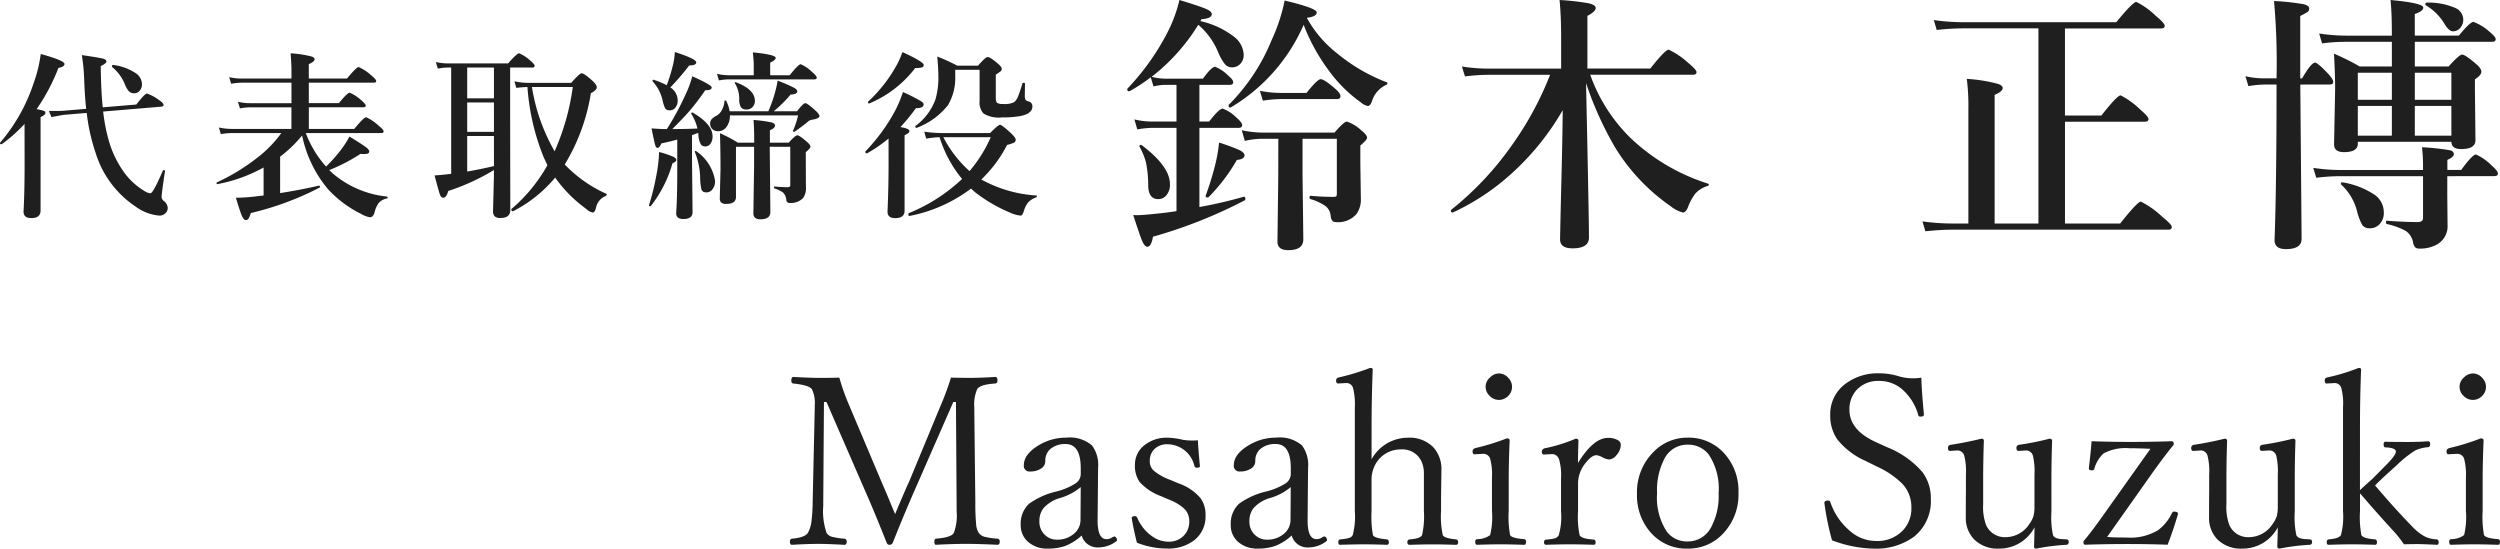
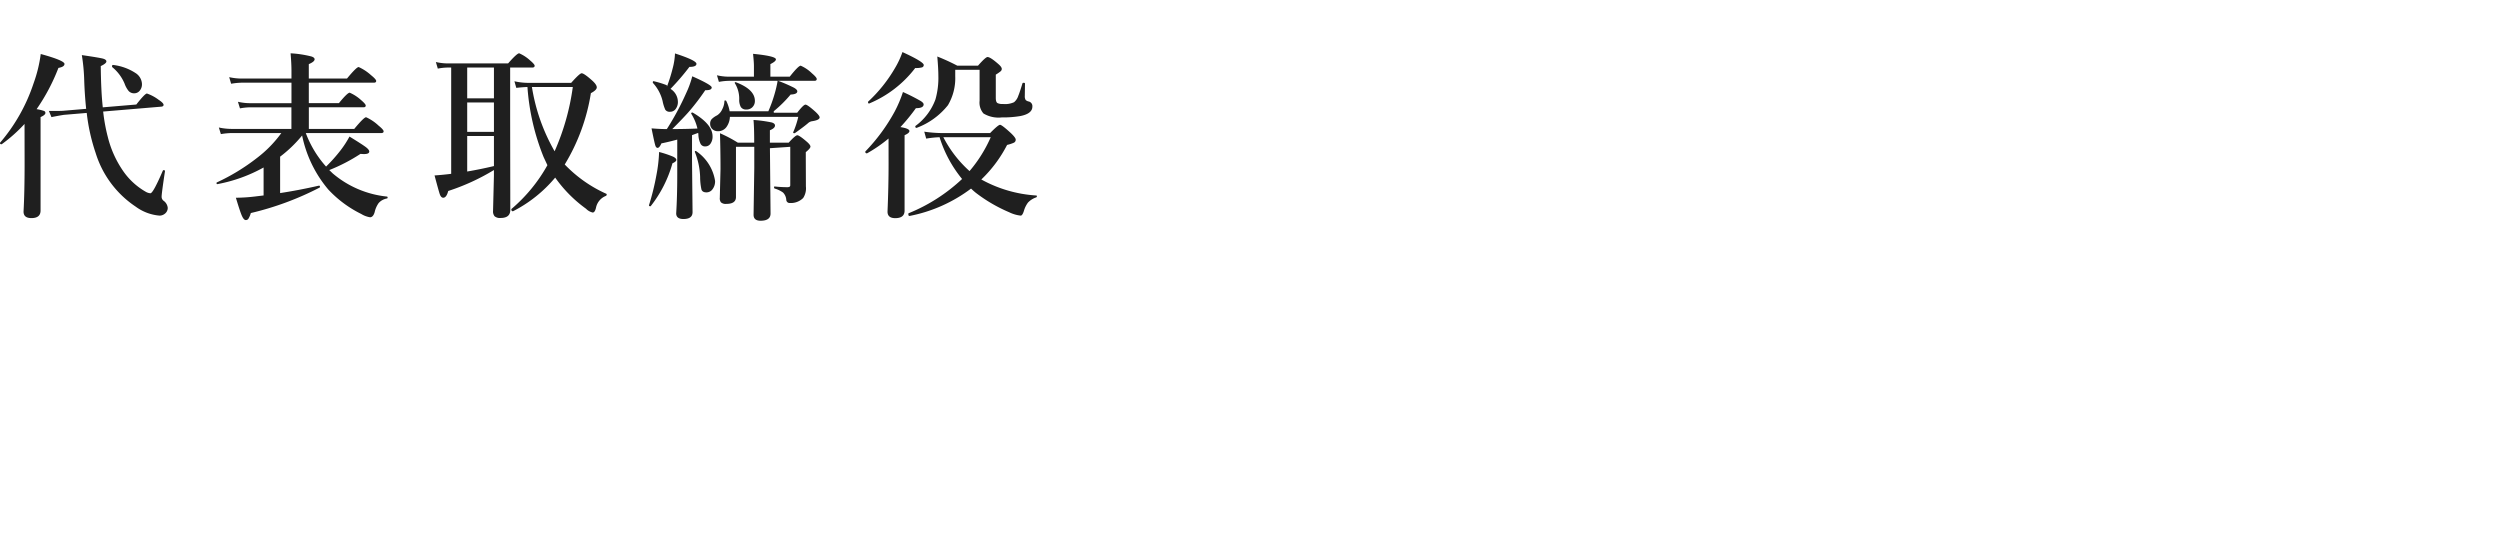
<svg xmlns="http://www.w3.org/2000/svg" width="222.037" height="48.724" viewBox="0 0 222.037 48.724">
  <g id="グループ_21" data-name="グループ 21" transform="translate(-1269.991 -805.938)">
    <g id="グループ_20" data-name="グループ 20">
-       <path id="パス_6" data-name="パス 6" d="M-58.725-13.242a4.616,4.616,0,0,0,1.148.164h3.41q.762-1.055,1.078-1.055a3.376,3.376,0,0,1,1.148.773q.457.363.457.6t-.316.234h-2.684V-9.27h.867q.891-1.148,1.2-1.148a3.394,3.394,0,0,1,1.23.809q.5.434.5.656,0,.246-.316.246h-3.48v7.031a38.663,38.663,0,0,0,3.938-.914q.141-.023.141.211,0,.082-.047.105A42.683,42.683,0,0,1-58.608.961q-.152.891-.5.891-.246,0-.48-.562-.2-.48-.773-2.25a1.772,1.772,0,0,1,.234.012q.609,0,1.98-.152.75-.07,1.629-.211V-8.707h-2.156A7.885,7.885,0,0,0-60-8.566l-.258-.891a6.476,6.476,0,0,0,1.477.188h2.262v-3.258H-57.53a4.72,4.72,0,0,0-1.031.141l-.246-.809a14.737,14.737,0,0,1-1.875,1.23.048.048,0,0,1-.035.012q-.176,0-.176-.187a.079.079,0,0,1,.023-.059,21.487,21.487,0,0,0,3.5-4.887,12.567,12.567,0,0,0,1.113-2.977q1.875.574,2.379.8t.492.457q0,.387-.914.445l-.094.176a7.546,7.546,0,0,1,2.965,1.371,2.12,2.12,0,0,1,.879,1.629,1.107,1.107,0,0,1-.34.832.933.933,0,0,1-.668.27.81.81,0,0,1-.633-.246,4.274,4.274,0,0,1-.6-1.031,6.415,6.415,0,0,0-1.793-2.5A17.307,17.307,0,0,1-58.725-13.242Zm11.25,5.508H-48.94a6.607,6.607,0,0,0-1.512.188l-.27-.949a9.377,9.377,0,0,0,1.945.211h6.293q.844-.984,1.1-.984a3.628,3.628,0,0,1,1.266.773q.527.422.527.668,0,.176-.6.691v1.559l.047,3.176a2.169,2.169,0,0,1-.41,1.371,2.158,2.158,0,0,1-1.84.691q-.375,0-.434-.551a1.225,1.225,0,0,0-.422-.844,4.406,4.406,0,0,0-1.371-.645.148.148,0,0,1-.082-.152q0-.141.105-.141.984.094,2.039.094.2,0,.246-.07a.824.824,0,0,0,.035-.3V-7.734h-3.047v3.094l.07,5.836q0,.961-1.336.961-.961,0-.961-.762l.07-5.7Zm2.25-10.125a15.936,15.936,0,0,1-6.469,7.336.048.048,0,0,1-.035.012q-.164,0-.164-.187a.079.079,0,0,1,.023-.059,17.382,17.382,0,0,0,3.785-5.707,15.867,15.867,0,0,0,1.172-3.551q2.848.68,2.848,1.055t-.879.48A10.277,10.277,0,0,0-42.225-15.3a15.65,15.65,0,0,0,4.371,2.543.092.092,0,0,1,.07.094q0,.094-.117.141a2.369,2.369,0,0,0-1.277,1.512q-.152.363-.352.363a1.37,1.37,0,0,1-.609-.316,12.5,12.5,0,0,1-2.906-2.906A16.887,16.887,0,0,1-45.225-17.859Zm3.27,6.34q0,.258-.316.258h-5.039a10.581,10.581,0,0,0-1.535.141l-.27-.879a9.447,9.447,0,0,0,1.8.188h2.344q.973-1.219,1.254-1.219.316,0,1.277.832Q-41.955-11.777-41.955-11.52ZM-57.1-3.7a1.444,1.444,0,0,1-.34,1.008.925.925,0,0,1-.7.316q-.855,0-.891-1.172a10.363,10.363,0,0,0-.2-2.1A6.143,6.143,0,0,0-59.8-7.031a.048.048,0,0,1-.012-.035q0-.129.141-.129a.079.079,0,0,1,.059.023Q-57.1-5.285-57.1-3.7Zm6.621-2.566q0,.34-.68.41a15.642,15.642,0,0,1-2.508,3.3.091.091,0,0,1-.082.035q-.187,0-.187-.152A.034.034,0,0,1-53.92-2.7q.469-1.3.773-2.473a14.006,14.006,0,0,0,.41-2.227,16.655,16.655,0,0,1,1.875.7Q-50.475-6.48-50.475-6.27Zm30.335-6.4q.258,12.035.258,13.7,0,.961-1.465.961-1.1,0-1.1-.8,0-.363.105-4.816.105-3.973.129-6.656A23.14,23.14,0,0,1-26.9-4.523,20.626,20.626,0,0,1-31.952-1.2a.048.048,0,0,1-.035.012q-.164,0-.164-.176a.079.079,0,0,1,.035-.07A27.512,27.512,0,0,0-26.7-7.207a28.812,28.812,0,0,0,3.363-6.211h-5.5a18.469,18.469,0,0,0-2.062.141l-.27-.879a15.072,15.072,0,0,0,2.285.188h6.527v-2.754q0-1.934-.141-3.34a20.847,20.847,0,0,1,2.625.3q.586.152.586.41,0,.316-.738.7v4.676h5.59q1.324-1.676,1.629-1.676a7.009,7.009,0,0,1,1.734,1.172q.738.609.738.82,0,.234-.3.234h-9.141a14.791,14.791,0,0,0,3.527,5.566,17.678,17.678,0,0,0,6.914,4.1q.094.035.094.105t-.094.105a2.411,2.411,0,0,0-1.113.691A4.692,4.692,0,0,0-11.1-1.641q-.2.457-.434.457a3.022,3.022,0,0,1-1.113-.574,17.414,17.414,0,0,1-4.9-5.18A30.11,30.11,0,0,1-20.14-12.668ZM20.034-.211V-17.543h-6.82A21.881,21.881,0,0,0,11-17.4l-.258-.879a18.2,18.2,0,0,0,2.5.188H26.948q1.477-1.8,1.781-1.8a6.765,6.765,0,0,1,1.746,1.254q.773.633.773.867t-.316.234H22.39V-9.8h3.234q1.406-1.793,1.711-1.793a7.214,7.214,0,0,1,1.723,1.242q.75.645.75.867t-.316.234h-7.1V-.211h4.9q1.547-1.945,1.84-1.945a7.934,7.934,0,0,1,1.9,1.348q.844.68.844.9,0,.246-.316.246H12.3q-.937,0-2.309.141L9.734-.4a18.5,18.5,0,0,0,2.543.188h1.535V-10.395a18.811,18.811,0,0,0-.141-2.66,13.539,13.539,0,0,1,2.777.445q.41.141.41.363,0,.316-.715.609V-.211Zm31.39-13.945v-2.191H47.37a15.531,15.531,0,0,0-2.145.141l-.258-.879a16.419,16.419,0,0,0,2.4.188h4.055v-.258q0-1.77-.117-2.906,2.906.27,2.906.668,0,.328-.75.574V-16.9h3.914q1-1.219,1.3-1.219a4.524,4.524,0,0,1,1.395.855q.574.469.574.68,0,.234-.316.234H53.463v2.191h3q.949-1.055,1.2-1.055.27,0,1.254.844.457.387.457.691,0,.281-.574.668v.844l.047,4.559q0,.785-1.254.785-.879,0-.879-.645H48.4V-7.3q0,.75-1.23.75-.879,0-.879-.691l.094-4.9q0-1.43-.105-3.152a18.872,18.872,0,0,1,2.285,1.137Zm2.039,6.141h3.246v-2.637H53.463Zm-2.039,0v-2.637H48.4v2.637ZM53.463-11.2h3.246v-2.4H53.463Zm-2.039,0v-2.4H48.4v2.4Zm4.922,6.785V-2.66L56.37-.094a1.861,1.861,0,0,1-.937,1.746,3.028,3.028,0,0,1-1.512.363.588.588,0,0,1-.434-.117.881.881,0,0,1-.176-.41A1.566,1.566,0,0,0,52.655.445a6.429,6.429,0,0,0-1.676-.609Q50.9-.187,50.9-.328t.082-.129q1.547.117,2.754.117.457,0,.457-.375v-3.7H46.772a18.469,18.469,0,0,0-2.062.141l-.27-.879a15.832,15.832,0,0,0,2.332.188H54.19v-.141A14.338,14.338,0,0,0,54.1-6.984a20.99,20.99,0,0,1,2.5.27q.328.082.328.352,0,.246-.574.5v.891h1.23q1-1.371,1.313-1.371a4.689,4.689,0,0,1,1.371.961q.574.5.574.727t-.316.234ZM43.291-12.551l.117,13.7q0,.914-1.395.914-1.008,0-1.008-.8.176-4.758.176-13.5v-.316H40.139a9.191,9.191,0,0,0-1.453.141l-.27-.879a7.632,7.632,0,0,0,1.605.188h1.16a61.16,61.16,0,0,0-.223-6.867,20.465,20.465,0,0,1,2.625.281q.5.117.5.4a.356.356,0,0,1-.152.293,6.024,6.024,0,0,1-.645.352V-13.1h.164Q44.264-14.5,44.6-14.5q.234,0,1.16.984.457.492.457.727t-.316.234ZM50.709-1.16a1.4,1.4,0,0,1-.4,1.031,1.132,1.132,0,0,1-.832.34.765.765,0,0,1-.7-.316,5.281,5.281,0,0,1-.434-1.148,4.8,4.8,0,0,0-1.418-2.414.112.112,0,0,1-.035-.082q0-.117.129-.117h.023a7.12,7.12,0,0,1,2.93,1.16A1.92,1.92,0,0,1,50.709-1.16Zm7.055-17.2a1.118,1.118,0,0,1-.293.809.829.829,0,0,1-.621.27q-.328,0-.7-.574a4.809,4.809,0,0,0-1.7-1.734A.123.123,0,0,1,54.4-19.7q0-.129.117-.129a5.92,5.92,0,0,1,2.5.457A1.147,1.147,0,0,1,57.764-18.363Z" transform="translate(1431 826)" fill="#1f1f1f" />
-       <path id="パス_7" data-name="パス 7" d="M-43.83-7.055a13.328,13.328,0,0,1-2.008,1.789.053.053,0,0,1-.039.016q-.133,0-.133-.109A.069.069,0,0,1-46-5.391a15.6,15.6,0,0,0,2.969-5.258,12.294,12.294,0,0,0,.641-2.617q2.109.578,2.109.883,0,.258-.539.352a17.343,17.343,0,0,1-1.937,3.664,3.754,3.754,0,0,1,.672.164.181.181,0,0,1,.109.172q0,.18-.43.367v8.3q0,.672-.812.672-.7,0-.7-.578.094-1.727.094-4.242Zm6.984-1.1a15.756,15.756,0,0,0,.414,2.266A9.185,9.185,0,0,0-35.1-2.914,6.13,6.13,0,0,0-33.08-1.039a.951.951,0,0,0,.43.141q.242,0,1.1-2,.031-.07.125-.047.078.023.07.078-.3,1.984-.3,2.273a.444.444,0,0,0,.18.367A.875.875,0,0,1-31.111.4a.651.651,0,0,1-.242.508.755.755,0,0,1-.492.18,4.152,4.152,0,0,1-2.117-.8,8.864,8.864,0,0,1-3.555-4.773,16.887,16.887,0,0,1-.789-3.547l-2.047.172q-.7.117-1.086.2l-.227-.547h.461q.6,0,.8-.016l2.047-.172q-.133-1.3-.172-2.547a16.6,16.6,0,0,0-.211-2.227q1.57.227,1.9.32.281.086.281.242,0,.18-.5.414.023,2.25.18,3.664l2.977-.25q.766-.977.945-.977a3.765,3.765,0,0,1,1.047.563q.43.281.43.445,0,.125-.172.156Zm3.445-2.437a.868.868,0,0,1-.227.617.619.619,0,0,1-.461.2.651.651,0,0,1-.5-.211,2.166,2.166,0,0,1-.352-.641,3.766,3.766,0,0,0-1.094-1.469.084.084,0,0,1-.023-.062q0-.156.109-.133a4.607,4.607,0,0,1,1.969.711A1.209,1.209,0,0,1-33.4-10.594Zm14.223,4.563A11.293,11.293,0,0,1-21.13-4.148V-.914q1.6-.242,3.43-.656.109-.023.109.109a.061.061,0,0,1-.023.055A26.422,26.422,0,0,1-23.731.859a1.946,1.946,0,0,1-.227.523.269.269,0,0,1-.227.1q-.18,0-.359-.422Q-24.708.672-25.059-.5a14.794,14.794,0,0,0,1.68-.109q.508-.062.781-.094V-3.187a13.558,13.558,0,0,1-4.094,1.477q-.086.016-.086-.094a.061.061,0,0,1,.039-.062,18.242,18.242,0,0,0,3.57-2.18,10.57,10.57,0,0,0,2.148-2.2H-25.4a6.566,6.566,0,0,0-.992.094l-.18-.586a5.435,5.435,0,0,0,1.117.125h5.328V-8.531h-3.664a5.556,5.556,0,0,0-.906.094l-.18-.586a4.8,4.8,0,0,0,1.055.125h3.7v-1.82h-4.414a6.152,6.152,0,0,0-.945.094l-.172-.586a5.076,5.076,0,0,0,1.086.125h4.445v-.687q0-.625-.078-1.555a9.544,9.544,0,0,1,1.852.281q.281.094.281.25,0,.211-.516.43v1.281h3.391q.844-1.023,1.039-1.023a4.221,4.221,0,0,1,1.094.719q.461.375.461.516,0,.156-.211.156h-5.773V-8.9h2.672q.758-.93.961-.93a3.685,3.685,0,0,1,.992.641q.43.367.43.5,0,.156-.2.156h-4.852v1.922h4.031q.859-1.039,1.055-1.039a4.029,4.029,0,0,1,1.094.734q.461.375.461.516,0,.156-.211.156h-6.7a9.409,9.409,0,0,0,1.8,2.977A13.68,13.68,0,0,0-15.77-4.7a8.577,8.577,0,0,0,.8-1.234q1.172.719,1.484.961.273.219.273.367,0,.227-.461.227-.133,0-.32-.016a15.383,15.383,0,0,1-2.773,1.438q.2.188.3.289a8.81,8.81,0,0,0,4.82,2.063q.062.008.063.086t-.062.086a1.288,1.288,0,0,0-.734.406,2.209,2.209,0,0,0-.352.8q-.133.461-.414.461a2.106,2.106,0,0,1-.773-.289,10.1,10.1,0,0,1-2.93-2.172A10.779,10.779,0,0,1-19.177-6.031ZM-5.937-2.625v-9.437h-.336a4.837,4.837,0,0,0-.852.094l-.172-.586a4.8,4.8,0,0,0,1.055.125H-.883q.789-.9.984-.9a3.465,3.465,0,0,1,.961.625q.414.352.414.477,0,.164-.211.164H-.7v4.523L-.687.578q0,.719-.859.719a.716.716,0,0,1-.539-.156A.672.672,0,0,1-2.219.672l.078-3.117v-.516A19.246,19.246,0,0,1-6.2-1.1q-.156.6-.445.6-.187,0-.3-.3-.094-.266-.469-1.68Q-6.664-2.531-5.937-2.625Zm1.422-9.437v2.734h2.375v-2.734Zm0,3.1v2.609h2.375V-8.961Zm0,2.977v3.156q1.18-.2,2.375-.484V-5.984ZM4.148-3.453a11.75,11.75,0,0,0,3.688,2.6.061.061,0,0,1,.039.063.136.136,0,0,1-.086.133A1.425,1.425,0,0,0,6.922.4q-.1.414-.289.414A1.2,1.2,0,0,1,6.039.477,11.772,11.772,0,0,1,3.3-2.289,11.955,11.955,0,0,1-.445.7H-.461Q-.594.7-.594.531A.053.053,0,0,1-.578.492,14.063,14.063,0,0,0,2.609-3.391l-.336-.719A20.366,20.366,0,0,1,.836-10.336q-.438.016-.992.078l-.164-.586a5.856,5.856,0,0,0,1.406.141H4.719q.758-.852.93-.852.211,0,.914.625.43.383.43.625t-.523.516A17.43,17.43,0,0,1,4.148-3.453Zm-.9-1.172a21.071,21.071,0,0,0,1.617-5.711H1.234A16.682,16.682,0,0,0,3.25-4.625ZM16-6.258q-.055.016-.547.2v2.289L15.5.781q0,.609-.812.609-.641,0-.641-.508.094-1.492.094-3.461V-5.664q-.773.211-1.406.336-.18.4-.336.4T12.177-5.2q-.07-.227-.32-1.461.75.063,1.359.063a23.81,23.81,0,0,0,1.711-3.18,8.338,8.338,0,0,0,.547-1.508q1.727.766,1.727.992,0,.242-.484.242H16.63a20.754,20.754,0,0,1-1.4,1.844q-.492.57-1.531,1.609,1.133,0,2.234-.047a4.294,4.294,0,0,0-.547-1.312.069.069,0,0,1-.008-.031q0-.078.109-.078a.084.084,0,0,1,.047.016q1.742,1.023,1.742,2.094a1.067,1.067,0,0,1-.2.68.547.547,0,0,1-.437.219.446.446,0,0,1-.422-.219,2.054,2.054,0,0,1-.2-.852Zm6.7-1.922h2.078q.555-.719.734-.719t.891.641q.367.344.367.492,0,.234-.641.336a.685.685,0,0,0-.4.188q-.375.32-1.148.867a.111.111,0,0,1-.062.016q-.1,0-.1-.078a.06.06,0,0,1,.008-.023,7.6,7.6,0,0,0,.445-1.352H18.817A1.648,1.648,0,0,1,18.5-6.766a.91.91,0,0,1-.742.359.7.7,0,0,1-.523-.211.637.637,0,0,1-.172-.445.6.6,0,0,1,.133-.414,1.736,1.736,0,0,1,.477-.336,1.244,1.244,0,0,0,.469-.555,1.665,1.665,0,0,0,.188-.711q0-.062.078-.062a.087.087,0,0,1,.086.047,3.247,3.247,0,0,1,.3.914h3.438A12.2,12.2,0,0,0,22.8-9.766a9.794,9.794,0,0,0,.258-1.133,13.578,13.578,0,0,1,1.445.625q.3.172.3.32,0,.266-.594.289A11.1,11.1,0,0,1,22.708-8.18Zm-1.766-3.2v-.945q0-.344-.078-1.086,2.031.2,2.031.492,0,.18-.492.422v1.117H24.13q.773-.977.977-.977a3.35,3.35,0,0,1,.992.672q.43.367.43.508,0,.164-.2.164H18.739a5.314,5.314,0,0,0-.9.094l-.172-.586a4.74,4.74,0,0,0,1.039.125Zm-7.727.883a14.187,14.187,0,0,0,.516-1.648,5.917,5.917,0,0,0,.2-1.3q1.906.617,1.906.922,0,.273-.625.273a20.88,20.88,0,0,1-1.68,1.953,1.366,1.366,0,0,1,.656,1.133,1.015,1.015,0,0,1-.219.68.592.592,0,0,1-.469.219.463.463,0,0,1-.43-.18,3.566,3.566,0,0,1-.242-.781,3.641,3.641,0,0,0-.852-1.594.111.111,0,0,1-.016-.062q0-.1.078-.1a.06.06,0,0,1,.023.008A8.174,8.174,0,0,1,13.216-10.492Zm9.148,5.469.055,5.8q0,.641-.883.641-.625,0-.625-.531l.063-4.156V-5.023H19.356V-.562q0,.609-.859.609a.627.627,0,0,1-.477-.141.577.577,0,0,1-.1-.391l.063-2.57q0-1.547-.047-3.172a11.522,11.522,0,0,1,1.586.836h1.453q0-1.4-.062-2.016a11.815,11.815,0,0,1,1.609.219q.3.086.3.273,0,.242-.453.422v1.1h1.672q.594-.656.766-.656t.828.563q.336.289.336.445t-.414.492v.516L25.567-1.5a1.568,1.568,0,0,1-.242,1.023,1.547,1.547,0,0,1-1.18.445.294.294,0,0,1-.32-.273,1.017,1.017,0,0,0-.289-.656,2.387,2.387,0,0,0-.734-.352.1.1,0,0,1-.062-.109q0-.094.063-.078a10.16,10.16,0,0,0,1.07.063.45.45,0,0,0,.258-.047.212.212,0,0,0,.047-.164V-5.023ZM21.036-9.1a.757.757,0,0,1-.242.578.72.72,0,0,1-.508.188.541.541,0,0,1-.5-.227,1.317,1.317,0,0,1-.141-.672,2.616,2.616,0,0,0-.383-1.43.076.076,0,0,1-.016-.039q0-.062.07-.062a.087.087,0,0,1,.039.008Q21.036-10.117,21.036-9.1ZM17.5-2a1.153,1.153,0,0,1-.242.766.651.651,0,0,1-.523.258q-.359,0-.445-.258a5.354,5.354,0,0,1-.117-1.1,6.51,6.51,0,0,0-.461-2.211.069.069,0,0,1-.008-.031q0-.078.07-.078a.084.084,0,0,1,.047.016A3.929,3.929,0,0,1,17.5-2ZM14.059-3.859q0,.148-.344.3A10.882,10.882,0,0,1,11.794.234a.053.053,0,0,1-.047.023q-.117,0-.117-.094a.032.032,0,0,1,.008-.023,22.3,22.3,0,0,0,.656-2.672,12.791,12.791,0,0,0,.234-2.031,9.08,9.08,0,0,1,1.242.414Q14.059-4.008,14.059-3.859Zm18.848-1.9A12.633,12.633,0,0,1,31-4.445h-.016a.124.124,0,0,1-.141-.141.053.053,0,0,1,.016-.039,16.113,16.113,0,0,0,2.594-3.531,10.839,10.839,0,0,0,.734-1.734,17.009,17.009,0,0,1,1.578.8q.258.164.258.3,0,.336-.687.336a17.077,17.077,0,0,1-1.375,1.68q.8.125.8.352,0,.18-.43.367V.641q0,.672-.828.672-.687,0-.687-.578.094-2.234.094-4.242Zm7.328,4.445a13.265,13.265,0,0,1-5.453,2.43q-.117.023-.117-.172,0-.055.031-.07a15.325,15.325,0,0,0,4.742-3.039,11,11,0,0,1-2-3.711,9,9,0,0,0-1.187.125l-.172-.617a11.685,11.685,0,0,0,1.648.125h4.2q.719-.734.883-.734t.977.75q.414.4.414.563a.29.29,0,0,1-.156.273,3.264,3.264,0,0,1-.609.2,11.558,11.558,0,0,1-2.289,3.07A11.551,11.551,0,0,0,46.017-.7q.063,0,.063.07a.1.1,0,0,1-.062.1,1.764,1.764,0,0,0-.727.461,2.274,2.274,0,0,0-.359.727q-.133.43-.289.43a3.067,3.067,0,0,1-1.023-.3A13.563,13.563,0,0,1,40.65-.945Q40.439-1.117,40.236-1.312ZM37.775-5.875A10.457,10.457,0,0,0,40.1-2.867a12.151,12.151,0,0,0,1.883-3.008Zm7.906-2.719q0,.625-1.055.836a9.225,9.225,0,0,1-1.664.125,2.585,2.585,0,0,1-1.625-.352,1.466,1.466,0,0,1-.344-1.125v-2.75H38.83v.563a4.709,4.709,0,0,1-.648,2.578,6.4,6.4,0,0,1-2.766,2.008.032.032,0,0,1-.023.008q-.109,0-.109-.133a.053.053,0,0,1,.023-.047,5.082,5.082,0,0,0,1.766-2.352,6.993,6.993,0,0,0,.258-2.109q0-.6-.094-1.7a18.715,18.715,0,0,1,1.773.813h1.844q.672-.766.844-.766.25,0,.945.609.32.273.32.445a.281.281,0,0,1-.109.219,3.422,3.422,0,0,1-.422.289v2.07q0,.352.141.453a.978.978,0,0,0,.5.086,1.915,1.915,0,0,0,.977-.156,1.217,1.217,0,0,0,.383-.578q.117-.273.367-1.094.016-.055.1-.055.125,0,.125.07l-.016,1.1a.611.611,0,0,0,.078.359.576.576,0,0,0,.273.133A.418.418,0,0,1,45.681-8.594Zm-9.648-3.7a.214.214,0,0,1-.164.219,2.159,2.159,0,0,1-.594.055A9.95,9.95,0,0,1,31.2-8.875a.023.023,0,0,1-.016.008q-.1,0-.1-.125a.061.061,0,0,1,.023-.055A12.8,12.8,0,0,0,33.47-12a7.574,7.574,0,0,0,.672-1.437Q36.033-12.57,36.033-12.289Z" transform="translate(1316 824)" fill="#1f1f1f" />
-       <path id="パス_8" data-name="パス 8" d="M-61.549-15.524q.708.021,1.764.021.882,0,2.164-.082.205,0,.205.318,0,.246-.205.267-1.343.082-1.6.5a3.462,3.462,0,0,0-.256,1.62v.256l.092,8.142A20.03,20.03,0,0,0-59.3-2.348a1.653,1.653,0,0,0,.226.625.959.959,0,0,0,.513.338,7.121,7.121,0,0,0,1.138.164.232.232,0,0,1,.205.267q0,.277-.205.277-1.7-.082-2.8-.082t-2.656.082q-.144,0-.144-.277,0-.236.144-.267,1.333-.1,1.579-.5a4.395,4.395,0,0,0,.256-1.917l-.062-9.721h-.236L-64.533-6.07q-1.056,2.379-2.184,5.209a.314.314,0,0,1-.318.185q-.144,0-.226-.185-1.138-2.871-2-4.809l-3.343-7.69h-.226l-.062,8.88v.349a5.884,5.884,0,0,0,.3,2.41.856.856,0,0,0,.492.338,6.582,6.582,0,0,0,1.077.164q.215.021.215.267,0,.277-.215.277-1.528-.082-2.287-.082-.984,0-2.358.082-.185,0-.185-.277,0-.246.185-.267,1.148-.1,1.415-.523a2.845,2.845,0,0,0,.308-.954,16.435,16.435,0,0,0,.113-1.784l.185-8.377v-.195a2.778,2.778,0,0,0-.256-1.446q-.287-.369-1.641-.5-.185-.021-.185-.246,0-.338.185-.338,1.63.082,2.256.082,1.025,0,1.825-.021a18.8,18.8,0,0,0,.841,2.379l2.881,6.819q.256.584.656,1.538.42,1.015.574,1.384.882-2.112,1.261-2.922l2.707-6.532A26.4,26.4,0,0,0-61.549-15.524ZM-49.942-1.5A4.6,4.6,0,0,1-51.4-.574a4.546,4.546,0,0,1-1.538.236A2.524,2.524,0,0,1-54.771-1a1.955,1.955,0,0,1-.584-1.456,2.415,2.415,0,0,1,.718-1.846,6.728,6.728,0,0,1,2.492-1.118,5.83,5.83,0,0,0,1.661-.708,1.016,1.016,0,0,0,.461-.8v-.543q0-2.153-1.343-2.153a2.016,2.016,0,0,0-1.425.5,1.4,1.4,0,0,0-.379,1.036.778.778,0,0,1-.42.667,1.715,1.715,0,0,1-.923.236.5.5,0,0,1-.564-.564q0-.954,1.282-1.743a4.68,4.68,0,0,1,2.492-.7,3,3,0,0,1,2.287.7,2.912,2.912,0,0,1,.533,1.989l-.041,4.542q-.031,1.784.79,1.784a.85.85,0,0,0,.513-.164.426.426,0,0,1,.185-.072.2.2,0,0,1,.164.113A.356.356,0,0,1-46.8-1.1a.146.146,0,0,1-.082.123,2.619,2.619,0,0,1-1.559.533A1.464,1.464,0,0,1-49.942-1.5ZM-50.024-5.8a5.092,5.092,0,0,1-1.928.995,3.1,3.1,0,0,0-1.384.882,1.847,1.847,0,0,0-.359,1.169,1.582,1.582,0,0,0,.513,1.22,1.467,1.467,0,0,0,1.015.4,2.241,2.241,0,0,0,1.61-.584A1.577,1.577,0,0,0-50.044-2.9Zm10.408-4.153q.021.667.174,2.246v.062q0,.123-.277.123a.2.2,0,0,1-.205-.144,2.478,2.478,0,0,0-2.369-1.938,1.587,1.587,0,0,0-1.22.461,1.443,1.443,0,0,0-.379,1.036,1.117,1.117,0,0,0,.369.861,4.947,4.947,0,0,0,1.436.8l.759.318A4.432,4.432,0,0,1-39.37-4.8a2.523,2.523,0,0,1,.431,1.518,2.681,2.681,0,0,1-1,2.2,3.791,3.791,0,0,1-2.44.738A7.257,7.257,0,0,1-45.03-.861q-.205-.749-.441-2.02l-.021-.164q0-.174.256-.174a.229.229,0,0,1,.226.123,3.755,3.755,0,0,0,1.282,1.63,2.481,2.481,0,0,0,1.477.513,1.8,1.8,0,0,0,1.415-.574,1.752,1.752,0,0,0,.451-1.23,1.528,1.528,0,0,0-.42-1.1,4.131,4.131,0,0,0-1.323-.81l-.738-.318A4.728,4.728,0,0,1-44.8-6.265a2.509,2.509,0,0,1-.41-1.507,2.171,2.171,0,0,1,.913-1.8,3.117,3.117,0,0,1,1.958-.615A6.3,6.3,0,0,1-40.949-10a4.941,4.941,0,0,0,.81.062Q-39.9-9.936-39.616-9.957ZM-31.29-1.5a4.6,4.6,0,0,1-1.456.923,4.546,4.546,0,0,1-1.538.236A2.524,2.524,0,0,1-36.119-1,1.955,1.955,0,0,1-36.7-2.461a2.415,2.415,0,0,1,.718-1.846,6.728,6.728,0,0,1,2.492-1.118,5.83,5.83,0,0,0,1.661-.708,1.016,1.016,0,0,0,.461-.8v-.543q0-2.153-1.343-2.153a2.016,2.016,0,0,0-1.425.5A1.4,1.4,0,0,0-34.52-8.09a.778.778,0,0,1-.42.667,1.715,1.715,0,0,1-.923.236.5.5,0,0,1-.564-.564q0-.954,1.282-1.743a4.68,4.68,0,0,1,2.492-.7,3,3,0,0,1,2.287.7,2.912,2.912,0,0,1,.533,1.989l-.041,4.542q-.031,1.784.79,1.784a.85.85,0,0,0,.513-.164.426.426,0,0,1,.185-.072.2.2,0,0,1,.164.113.356.356,0,0,1,.072.205.146.146,0,0,1-.082.123,2.619,2.619,0,0,1-1.559.533A1.464,1.464,0,0,1-31.29-1.5ZM-31.372-5.8a5.092,5.092,0,0,1-1.928.995,3.1,3.1,0,0,0-1.384.882,1.847,1.847,0,0,0-.359,1.169,1.582,1.582,0,0,0,.513,1.22,1.467,1.467,0,0,0,1.015.4,2.241,2.241,0,0,0,1.61-.584A1.577,1.577,0,0,0-31.392-2.9Zm7.178-2.471a3.7,3.7,0,0,1,3.24-1.917,2.951,2.951,0,0,1,2.215.82,2.857,2.857,0,0,1,.749,2.082L-18.021-5v1.323a7.665,7.665,0,0,0,.154,2.143q.133.277,1.179.379.185.031.185.256t-.205.226q-1.261-.041-2.02-.041-.779,0-2.082.041-.205,0-.205-.226a.226.226,0,0,1,.205-.256q.943-.072,1.1-.379a7.474,7.474,0,0,0,.164-2.143v-3.25a2.574,2.574,0,0,0-.215-1.159A1.866,1.866,0,0,0-21.59-9.146a2.533,2.533,0,0,0-2.164,1.159,2.81,2.81,0,0,0-.441,1.62v2.687a9.346,9.346,0,0,0,.123,2.143q.123.277,1.23.379.185.031.185.256t-.185.226q-1.3-.041-1.958-.041-.841,0-2.184.041-.164,0-.164-.226t.164-.256a3.746,3.746,0,0,0,.851-.144.528.528,0,0,0,.267-.236,6.554,6.554,0,0,0,.185-2.143V-12.9a5.722,5.722,0,0,0-.164-1.723.607.607,0,0,0-.595-.42l-.728.041q-.174,0-.174-.267,0-.226.256-.277a19.951,19.951,0,0,0,2.769-.841q.226,0,.226.144-.1,2.584-.1,4.983ZM-13.5-6.624a5.548,5.548,0,0,0-.164-1.712.632.632,0,0,0-.615-.42l-.779.041q-.164,0-.164-.277,0-.195.256-.277a20.555,20.555,0,0,0,2.789-.861q.246,0,.246.195-.082,2-.082,3.609V-3.7a9.06,9.06,0,0,0,.123,2.164q.154.277,1.251.359a.2.2,0,0,1,.164.226q0,.277-.164.277Q-11.9-.718-12.679-.718q-.923,0-2.143.041-.164,0-.164-.277a.2.2,0,0,1,.164-.226,1.9,1.9,0,0,0,1.159-.359A6.856,6.856,0,0,0-13.5-3.7Zm.625-9.27a1.108,1.108,0,0,1,.841.41,1.131,1.131,0,0,1,.318.759,1.139,1.139,0,0,1-.4.882,1.146,1.146,0,0,1-.759.3,1.151,1.151,0,0,1-.861-.39,1.1,1.1,0,0,1-.328-.79,1.1,1.1,0,0,1,.42-.841A1.1,1.1,0,0,1-12.874-15.894ZM-5.86-7.947q1.374-2.225,2.666-2.225a1.674,1.674,0,0,1,.861.195.487.487,0,0,1,.277.4,1.421,1.421,0,0,1-.4.954.893.893,0,0,1-.625.369,1.492,1.492,0,0,1-.595-.185,1.439,1.439,0,0,0-.543-.195q-.451,0-1.036.779a2.857,2.857,0,0,0-.6,1.764v2.43a7.967,7.967,0,0,0,.144,2.143q.174.308,1.251.379.164.031.164.236,0,.226-.164.226Q-5.727-.718-6.547-.718q-.882,0-2.143.041-.185,0-.185-.226a.209.209,0,0,1,.185-.236,3.632,3.632,0,0,0,.841-.133.633.633,0,0,0,.277-.246,5.823,5.823,0,0,0,.205-2.143V-6.593a4.918,4.918,0,0,0-.185-1.7.663.663,0,0,0-.574-.441l-.749.041q-.195,0-.195-.256,0-.215.256-.3A13.851,13.851,0,0,0-6.065-10.1q.246,0,.246.185Q-5.86-8.7-5.86-7.947Zm9.731-2.246A4.244,4.244,0,0,1,7.2-8.716,4.931,4.931,0,0,1,8.393-5.322,5.018,5.018,0,0,1,6.927-1.569,4.192,4.192,0,0,1,3.871-.338,4.2,4.2,0,0,1,.528-1.846,4.964,4.964,0,0,1-.62-5.188,5.034,5.034,0,0,1,.887-8.962,4.152,4.152,0,0,1,3.871-10.192Zm0,.625A2.265,2.265,0,0,0,1.83-8.347,6.067,6.067,0,0,0,1.164-5.26a5.494,5.494,0,0,0,.851,3.394,2.22,2.22,0,0,0,1.856.892,2.319,2.319,0,0,0,2.071-1.22A5.872,5.872,0,0,0,6.629-5.26,5.456,5.456,0,0,0,5.747-8.7,2.3,2.3,0,0,0,3.871-9.567Zm20.764-5.958q.031,1.22.226,3.24v.062q0,.164-.338.164a.166.166,0,0,1-.164-.144,4.668,4.668,0,0,0-1.507-2.348,3.085,3.085,0,0,0-1.958-.677,2.6,2.6,0,0,0-2.02.81,2.528,2.528,0,0,0-.625,1.753q0,1.784,2.307,2.851l1.056.482a8.01,8.01,0,0,1,3.117,2.2,3.843,3.843,0,0,1,.749,2.379,4.031,4.031,0,0,1-1.5,3.363A5.7,5.7,0,0,1,20.369-.338,10.864,10.864,0,0,1,16.7-1.077a24.64,24.64,0,0,1-.656-3.148l-.021-.164q0-.215.318-.215a.2.2,0,0,1,.205.123A5.773,5.773,0,0,0,18.39-1.825a3.5,3.5,0,0,0,2.215.81A3.125,3.125,0,0,0,23-1.958a2.813,2.813,0,0,0,.749-2,3.03,3.03,0,0,0-.759-2.092,7.661,7.661,0,0,0-2.266-1.559l-1.056-.523a6.569,6.569,0,0,1-2.512-1.928,3.681,3.681,0,0,1-.615-2.143,3.346,3.346,0,0,1,1.364-2.779,4.749,4.749,0,0,1,2.984-.923,5.742,5.742,0,0,1,1.723.256,4.45,4.45,0,0,0,1.323.185A3.676,3.676,0,0,0,24.635-15.524ZM34.848-.338q-.205,0-.205-.195.041-1.128.041-1.692A3.523,3.523,0,0,1,31.526-.338a2.951,2.951,0,0,1-2.215-.831,2.731,2.731,0,0,1-.728-1.989q0-1.425.01-2.225V-6.932a5.427,5.427,0,0,0-.154-1.682.627.627,0,0,0-.6-.441l-.656.041q-.185,0-.185-.256a.267.267,0,0,1,.256-.287q1.446-.226,2.707-.543.226,0,.226.185-.062,1.815-.062,3.548v2.1a4.6,4.6,0,0,0,.256,1.825,1.811,1.811,0,0,0,1.764,1.087,2.51,2.51,0,0,0,2.082-1.169A2.411,2.411,0,0,0,34.6-3.25a3.567,3.567,0,0,0,.082-.872v-2.81a5.8,5.8,0,0,0-.144-1.682.633.633,0,0,0-.595-.441l-.667.041q-.195,0-.195-.256a.26.26,0,0,1,.236-.287,25.031,25.031,0,0,0,2.707-.543q.226,0,.226.205-.062,1.692-.062,3.527V-3.6a7.578,7.578,0,0,0,.144,2.082q.154.308.82.338l.379.021a.206.206,0,0,1,.195.226q0,.226-.185.256A18.521,18.521,0,0,0,34.848-.338Zm6.286-1.036q.482.051,1.7.051a4.74,4.74,0,0,0,2.83-.656,4.03,4.03,0,0,0,1.22-1.5q.072-.144.185-.144.359,0,.359.195l-.021.1q-.441,1.477-.9,2.646-1.692-.062-3.527-.062-2.02,0-3.784.062-.164,0-.164-.226a.319.319,0,0,1,.041-.133q.636-.728,1.866-2.471L44.979-9.2q-1.025-.051-1.856-.051a4.116,4.116,0,0,0-2.307.461A2.908,2.908,0,0,0,40-7.434a.187.187,0,0,1-.185.144q-.3,0-.3-.144v-.072q.195-1.661.236-2.369,1.784.062,3.456.062,1.876,0,3.661-.062.185,0,.185.256a.177.177,0,0,1-.062.123Q46.168-8.48,45.2-7.126ZM56.453-.338q-.205,0-.205-.195.041-1.128.041-1.692A3.523,3.523,0,0,1,53.131-.338a2.951,2.951,0,0,1-2.215-.831,2.731,2.731,0,0,1-.728-1.989q0-1.425.01-2.225V-6.932a5.427,5.427,0,0,0-.154-1.682.627.627,0,0,0-.6-.441l-.656.041q-.185,0-.185-.256a.267.267,0,0,1,.256-.287q1.446-.226,2.707-.543.226,0,.226.185-.062,1.815-.062,3.548v2.1a4.6,4.6,0,0,0,.256,1.825,1.811,1.811,0,0,0,1.764,1.087,2.51,2.51,0,0,0,2.082-1.169,2.411,2.411,0,0,0,.379-.728,3.567,3.567,0,0,0,.082-.872v-2.81a5.8,5.8,0,0,0-.144-1.682.633.633,0,0,0-.595-.441l-.667.041q-.195,0-.195-.256a.26.26,0,0,1,.236-.287,25.031,25.031,0,0,0,2.707-.543q.226,0,.226.205Q57.8-8.2,57.8-6.368V-3.6a7.578,7.578,0,0,0,.144,2.082q.154.308.82.338l.379.021a.206.206,0,0,1,.195.226q0,.226-.185.256A18.521,18.521,0,0,0,56.453-.338ZM63.59-5.527q.667-.625,1.1-1l1.189-1.2q.9-.9.9-1.22,0-.349-.923-.379-.164,0-.164-.267,0-.236.164-.236.615.021,1.979.021.964,0,1.825-.062.164,0,.164.256,0,.236-.164.267a3.348,3.348,0,0,0-1.179.3A10.446,10.446,0,0,0,66.84-7.731l-1.066.964q-.636.6-.841.82,1.743,2.051,3.281,3.63a4.5,4.5,0,0,0,1.21.943,2.827,2.827,0,0,0,.974.215q.185.031.185.256T70.4-.677q-1.241-.062-1.661-.062Q68-.738,67.5-.718a10.978,10.978,0,0,0-.738-.964q-1.7-1.856-3.168-3.568v1.569a8.909,8.909,0,0,0,.123,2.143q.164.308,1.22.379.164.031.164.256t-.164.226Q63.59-.718,62.944-.718q-.8,0-2.143.041-.164,0-.164-.226t.164-.256q.933-.072,1.1-.379a6.45,6.45,0,0,0,.185-2.123V-12.9a5.342,5.342,0,0,0-.164-1.743.619.619,0,0,0-.554-.4L60.636-15q-.174,0-.174-.287,0-.205.236-.256a17.239,17.239,0,0,0,2.769-.841q.226,0,.226.144-.1,2.41-.1,4.983ZM73-6.624a5.548,5.548,0,0,0-.164-1.712.632.632,0,0,0-.615-.42l-.779.041q-.164,0-.164-.277,0-.195.256-.277a20.555,20.555,0,0,0,2.789-.861q.246,0,.246.195-.082,2-.082,3.609V-3.7a9.06,9.06,0,0,0,.123,2.164q.154.277,1.251.359a.2.2,0,0,1,.164.226q0,.277-.164.277Q74.6-.718,73.823-.718q-.923,0-2.143.041-.164,0-.164-.277a.2.2,0,0,1,.164-.226,1.9,1.9,0,0,0,1.159-.359A6.856,6.856,0,0,0,73-3.7Zm.625-9.27a1.108,1.108,0,0,1,.841.41,1.131,1.131,0,0,1,.318.759,1.139,1.139,0,0,1-.4.882,1.146,1.146,0,0,1-.759.3,1.151,1.151,0,0,1-.861-.39,1.1,1.1,0,0,1-.328-.79,1.1,1.1,0,0,1,.42-.841A1.1,1.1,0,0,1,73.628-15.894Z" transform="translate(1416 855)" fill="#1f1f1f" />
+       <path id="パス_7" data-name="パス 7" d="M-43.83-7.055a13.328,13.328,0,0,1-2.008,1.789.053.053,0,0,1-.039.016q-.133,0-.133-.109A.069.069,0,0,1-46-5.391a15.6,15.6,0,0,0,2.969-5.258,12.294,12.294,0,0,0,.641-2.617q2.109.578,2.109.883,0,.258-.539.352a17.343,17.343,0,0,1-1.937,3.664,3.754,3.754,0,0,1,.672.164.181.181,0,0,1,.109.172q0,.18-.43.367v8.3q0,.672-.812.672-.7,0-.7-.578.094-1.727.094-4.242Zm6.984-1.1a15.756,15.756,0,0,0,.414,2.266A9.185,9.185,0,0,0-35.1-2.914,6.13,6.13,0,0,0-33.08-1.039a.951.951,0,0,0,.43.141q.242,0,1.1-2,.031-.07.125-.047.078.023.07.078-.3,1.984-.3,2.273a.444.444,0,0,0,.18.367A.875.875,0,0,1-31.111.4a.651.651,0,0,1-.242.508.755.755,0,0,1-.492.18,4.152,4.152,0,0,1-2.117-.8,8.864,8.864,0,0,1-3.555-4.773,16.887,16.887,0,0,1-.789-3.547l-2.047.172q-.7.117-1.086.2l-.227-.547h.461q.6,0,.8-.016l2.047-.172q-.133-1.3-.172-2.547a16.6,16.6,0,0,0-.211-2.227q1.57.227,1.9.32.281.086.281.242,0,.18-.5.414.023,2.25.18,3.664l2.977-.25q.766-.977.945-.977a3.765,3.765,0,0,1,1.047.563q.43.281.43.445,0,.125-.172.156Zm3.445-2.437a.868.868,0,0,1-.227.617.619.619,0,0,1-.461.2.651.651,0,0,1-.5-.211,2.166,2.166,0,0,1-.352-.641,3.766,3.766,0,0,0-1.094-1.469.084.084,0,0,1-.023-.062q0-.156.109-.133a4.607,4.607,0,0,1,1.969.711A1.209,1.209,0,0,1-33.4-10.594Zm14.223,4.563A11.293,11.293,0,0,1-21.13-4.148V-.914q1.6-.242,3.43-.656.109-.023.109.109a.061.061,0,0,1-.023.055A26.422,26.422,0,0,1-23.731.859a1.946,1.946,0,0,1-.227.523.269.269,0,0,1-.227.1q-.18,0-.359-.422Q-24.708.672-25.059-.5a14.794,14.794,0,0,0,1.68-.109q.508-.062.781-.094V-3.187a13.558,13.558,0,0,1-4.094,1.477q-.086.016-.086-.094a.061.061,0,0,1,.039-.062,18.242,18.242,0,0,0,3.57-2.18,10.57,10.57,0,0,0,2.148-2.2H-25.4a6.566,6.566,0,0,0-.992.094l-.18-.586a5.435,5.435,0,0,0,1.117.125h5.328V-8.531h-3.664a5.556,5.556,0,0,0-.906.094l-.18-.586a4.8,4.8,0,0,0,1.055.125h3.7v-1.82h-4.414a6.152,6.152,0,0,0-.945.094l-.172-.586a5.076,5.076,0,0,0,1.086.125h4.445v-.687q0-.625-.078-1.555a9.544,9.544,0,0,1,1.852.281q.281.094.281.25,0,.211-.516.43v1.281h3.391q.844-1.023,1.039-1.023a4.221,4.221,0,0,1,1.094.719q.461.375.461.516,0,.156-.211.156h-5.773V-8.9h2.672q.758-.93.961-.93a3.685,3.685,0,0,1,.992.641q.43.367.43.5,0,.156-.2.156h-4.852v1.922h4.031q.859-1.039,1.055-1.039a4.029,4.029,0,0,1,1.094.734q.461.375.461.516,0,.156-.211.156h-6.7a9.409,9.409,0,0,0,1.8,2.977A13.68,13.68,0,0,0-15.77-4.7a8.577,8.577,0,0,0,.8-1.234q1.172.719,1.484.961.273.219.273.367,0,.227-.461.227-.133,0-.32-.016a15.383,15.383,0,0,1-2.773,1.438q.2.188.3.289a8.81,8.81,0,0,0,4.82,2.063q.062.008.063.086t-.062.086a1.288,1.288,0,0,0-.734.406,2.209,2.209,0,0,0-.352.8q-.133.461-.414.461a2.106,2.106,0,0,1-.773-.289,10.1,10.1,0,0,1-2.93-2.172A10.779,10.779,0,0,1-19.177-6.031ZM-5.937-2.625v-9.437h-.336a4.837,4.837,0,0,0-.852.094l-.172-.586a4.8,4.8,0,0,0,1.055.125H-.883q.789-.9.984-.9a3.465,3.465,0,0,1,.961.625q.414.352.414.477,0,.164-.211.164H-.7v4.523L-.687.578q0,.719-.859.719a.716.716,0,0,1-.539-.156A.672.672,0,0,1-2.219.672l.078-3.117v-.516A19.246,19.246,0,0,1-6.2-1.1q-.156.6-.445.6-.187,0-.3-.3-.094-.266-.469-1.68Q-6.664-2.531-5.937-2.625Zm1.422-9.437v2.734h2.375v-2.734Zm0,3.1v2.609h2.375V-8.961Zm0,2.977v3.156q1.18-.2,2.375-.484V-5.984ZM4.148-3.453a11.75,11.75,0,0,0,3.688,2.6.061.061,0,0,1,.039.063.136.136,0,0,1-.086.133A1.425,1.425,0,0,0,6.922.4q-.1.414-.289.414A1.2,1.2,0,0,1,6.039.477,11.772,11.772,0,0,1,3.3-2.289,11.955,11.955,0,0,1-.445.7H-.461Q-.594.7-.594.531A.053.053,0,0,1-.578.492,14.063,14.063,0,0,0,2.609-3.391l-.336-.719A20.366,20.366,0,0,1,.836-10.336q-.438.016-.992.078l-.164-.586a5.856,5.856,0,0,0,1.406.141H4.719q.758-.852.93-.852.211,0,.914.625.43.383.43.625t-.523.516A17.43,17.43,0,0,1,4.148-3.453Zm-.9-1.172a21.071,21.071,0,0,0,1.617-5.711H1.234A16.682,16.682,0,0,0,3.25-4.625ZM16-6.258q-.055.016-.547.2v2.289L15.5.781q0,.609-.812.609-.641,0-.641-.508.094-1.492.094-3.461V-5.664q-.773.211-1.406.336-.18.4-.336.4T12.177-5.2q-.07-.227-.32-1.461.75.063,1.359.063a23.81,23.81,0,0,0,1.711-3.18,8.338,8.338,0,0,0,.547-1.508q1.727.766,1.727.992,0,.242-.484.242H16.63a20.754,20.754,0,0,1-1.4,1.844q-.492.57-1.531,1.609,1.133,0,2.234-.047a4.294,4.294,0,0,0-.547-1.312.069.069,0,0,1-.008-.031q0-.078.109-.078a.084.084,0,0,1,.047.016q1.742,1.023,1.742,2.094a1.067,1.067,0,0,1-.2.68.547.547,0,0,1-.437.219.446.446,0,0,1-.422-.219,2.054,2.054,0,0,1-.2-.852m6.7-1.922h2.078q.555-.719.734-.719t.891.641q.367.344.367.492,0,.234-.641.336a.685.685,0,0,0-.4.188q-.375.32-1.148.867a.111.111,0,0,1-.062.016q-.1,0-.1-.078a.06.06,0,0,1,.008-.023,7.6,7.6,0,0,0,.445-1.352H18.817A1.648,1.648,0,0,1,18.5-6.766a.91.91,0,0,1-.742.359.7.7,0,0,1-.523-.211.637.637,0,0,1-.172-.445.6.6,0,0,1,.133-.414,1.736,1.736,0,0,1,.477-.336,1.244,1.244,0,0,0,.469-.555,1.665,1.665,0,0,0,.188-.711q0-.062.078-.062a.087.087,0,0,1,.086.047,3.247,3.247,0,0,1,.3.914h3.438A12.2,12.2,0,0,0,22.8-9.766a9.794,9.794,0,0,0,.258-1.133,13.578,13.578,0,0,1,1.445.625q.3.172.3.32,0,.266-.594.289A11.1,11.1,0,0,1,22.708-8.18Zm-1.766-3.2v-.945q0-.344-.078-1.086,2.031.2,2.031.492,0,.18-.492.422v1.117H24.13q.773-.977.977-.977a3.35,3.35,0,0,1,.992.672q.43.367.43.508,0,.164-.2.164H18.739a5.314,5.314,0,0,0-.9.094l-.172-.586a4.74,4.74,0,0,0,1.039.125Zm-7.727.883a14.187,14.187,0,0,0,.516-1.648,5.917,5.917,0,0,0,.2-1.3q1.906.617,1.906.922,0,.273-.625.273a20.88,20.88,0,0,1-1.68,1.953,1.366,1.366,0,0,1,.656,1.133,1.015,1.015,0,0,1-.219.68.592.592,0,0,1-.469.219.463.463,0,0,1-.43-.18,3.566,3.566,0,0,1-.242-.781,3.641,3.641,0,0,0-.852-1.594.111.111,0,0,1-.016-.062q0-.1.078-.1a.06.06,0,0,1,.023.008A8.174,8.174,0,0,1,13.216-10.492Zm9.148,5.469.055,5.8q0,.641-.883.641-.625,0-.625-.531l.063-4.156V-5.023H19.356V-.562q0,.609-.859.609a.627.627,0,0,1-.477-.141.577.577,0,0,1-.1-.391l.063-2.57q0-1.547-.047-3.172a11.522,11.522,0,0,1,1.586.836h1.453q0-1.4-.062-2.016a11.815,11.815,0,0,1,1.609.219q.3.086.3.273,0,.242-.453.422v1.1h1.672q.594-.656.766-.656t.828.563q.336.289.336.445t-.414.492v.516L25.567-1.5a1.568,1.568,0,0,1-.242,1.023,1.547,1.547,0,0,1-1.18.445.294.294,0,0,1-.32-.273,1.017,1.017,0,0,0-.289-.656,2.387,2.387,0,0,0-.734-.352.1.1,0,0,1-.062-.109q0-.094.063-.078a10.16,10.16,0,0,0,1.07.063.45.45,0,0,0,.258-.047.212.212,0,0,0,.047-.164V-5.023ZM21.036-9.1a.757.757,0,0,1-.242.578.72.72,0,0,1-.508.188.541.541,0,0,1-.5-.227,1.317,1.317,0,0,1-.141-.672,2.616,2.616,0,0,0-.383-1.43.076.076,0,0,1-.016-.039q0-.062.07-.062a.087.087,0,0,1,.039.008Q21.036-10.117,21.036-9.1ZM17.5-2a1.153,1.153,0,0,1-.242.766.651.651,0,0,1-.523.258q-.359,0-.445-.258a5.354,5.354,0,0,1-.117-1.1,6.51,6.51,0,0,0-.461-2.211.069.069,0,0,1-.008-.031q0-.078.07-.078a.084.084,0,0,1,.047.016A3.929,3.929,0,0,1,17.5-2ZM14.059-3.859q0,.148-.344.3A10.882,10.882,0,0,1,11.794.234a.053.053,0,0,1-.047.023q-.117,0-.117-.094a.032.032,0,0,1,.008-.023,22.3,22.3,0,0,0,.656-2.672,12.791,12.791,0,0,0,.234-2.031,9.08,9.08,0,0,1,1.242.414Q14.059-4.008,14.059-3.859Zm18.848-1.9A12.633,12.633,0,0,1,31-4.445h-.016a.124.124,0,0,1-.141-.141.053.053,0,0,1,.016-.039,16.113,16.113,0,0,0,2.594-3.531,10.839,10.839,0,0,0,.734-1.734,17.009,17.009,0,0,1,1.578.8q.258.164.258.3,0,.336-.687.336a17.077,17.077,0,0,1-1.375,1.68q.8.125.8.352,0,.18-.43.367V.641q0,.672-.828.672-.687,0-.687-.578.094-2.234.094-4.242Zm7.328,4.445a13.265,13.265,0,0,1-5.453,2.43q-.117.023-.117-.172,0-.055.031-.07a15.325,15.325,0,0,0,4.742-3.039,11,11,0,0,1-2-3.711,9,9,0,0,0-1.187.125l-.172-.617a11.685,11.685,0,0,0,1.648.125h4.2q.719-.734.883-.734t.977.75q.414.4.414.563a.29.29,0,0,1-.156.273,3.264,3.264,0,0,1-.609.2,11.558,11.558,0,0,1-2.289,3.07A11.551,11.551,0,0,0,46.017-.7q.063,0,.063.07a.1.1,0,0,1-.062.1,1.764,1.764,0,0,0-.727.461,2.274,2.274,0,0,0-.359.727q-.133.43-.289.43a3.067,3.067,0,0,1-1.023-.3A13.563,13.563,0,0,1,40.65-.945Q40.439-1.117,40.236-1.312ZM37.775-5.875A10.457,10.457,0,0,0,40.1-2.867a12.151,12.151,0,0,0,1.883-3.008Zm7.906-2.719q0,.625-1.055.836a9.225,9.225,0,0,1-1.664.125,2.585,2.585,0,0,1-1.625-.352,1.466,1.466,0,0,1-.344-1.125v-2.75H38.83v.563a4.709,4.709,0,0,1-.648,2.578,6.4,6.4,0,0,1-2.766,2.008.032.032,0,0,1-.023.008q-.109,0-.109-.133a.053.053,0,0,1,.023-.047,5.082,5.082,0,0,0,1.766-2.352,6.993,6.993,0,0,0,.258-2.109q0-.6-.094-1.7a18.715,18.715,0,0,1,1.773.813h1.844q.672-.766.844-.766.25,0,.945.609.32.273.32.445a.281.281,0,0,1-.109.219,3.422,3.422,0,0,1-.422.289v2.07q0,.352.141.453a.978.978,0,0,0,.5.086,1.915,1.915,0,0,0,.977-.156,1.217,1.217,0,0,0,.383-.578q.117-.273.367-1.094.016-.055.1-.055.125,0,.125.07l-.016,1.1a.611.611,0,0,0,.078.359.576.576,0,0,0,.273.133A.418.418,0,0,1,45.681-8.594Zm-9.648-3.7a.214.214,0,0,1-.164.219,2.159,2.159,0,0,1-.594.055A9.95,9.95,0,0,1,31.2-8.875a.023.023,0,0,1-.016.008q-.1,0-.1-.125a.061.061,0,0,1,.023-.055A12.8,12.8,0,0,0,33.47-12a7.574,7.574,0,0,0,.672-1.437Q36.033-12.57,36.033-12.289Z" transform="translate(1316 824)" fill="#1f1f1f" />
    </g>
  </g>
</svg>